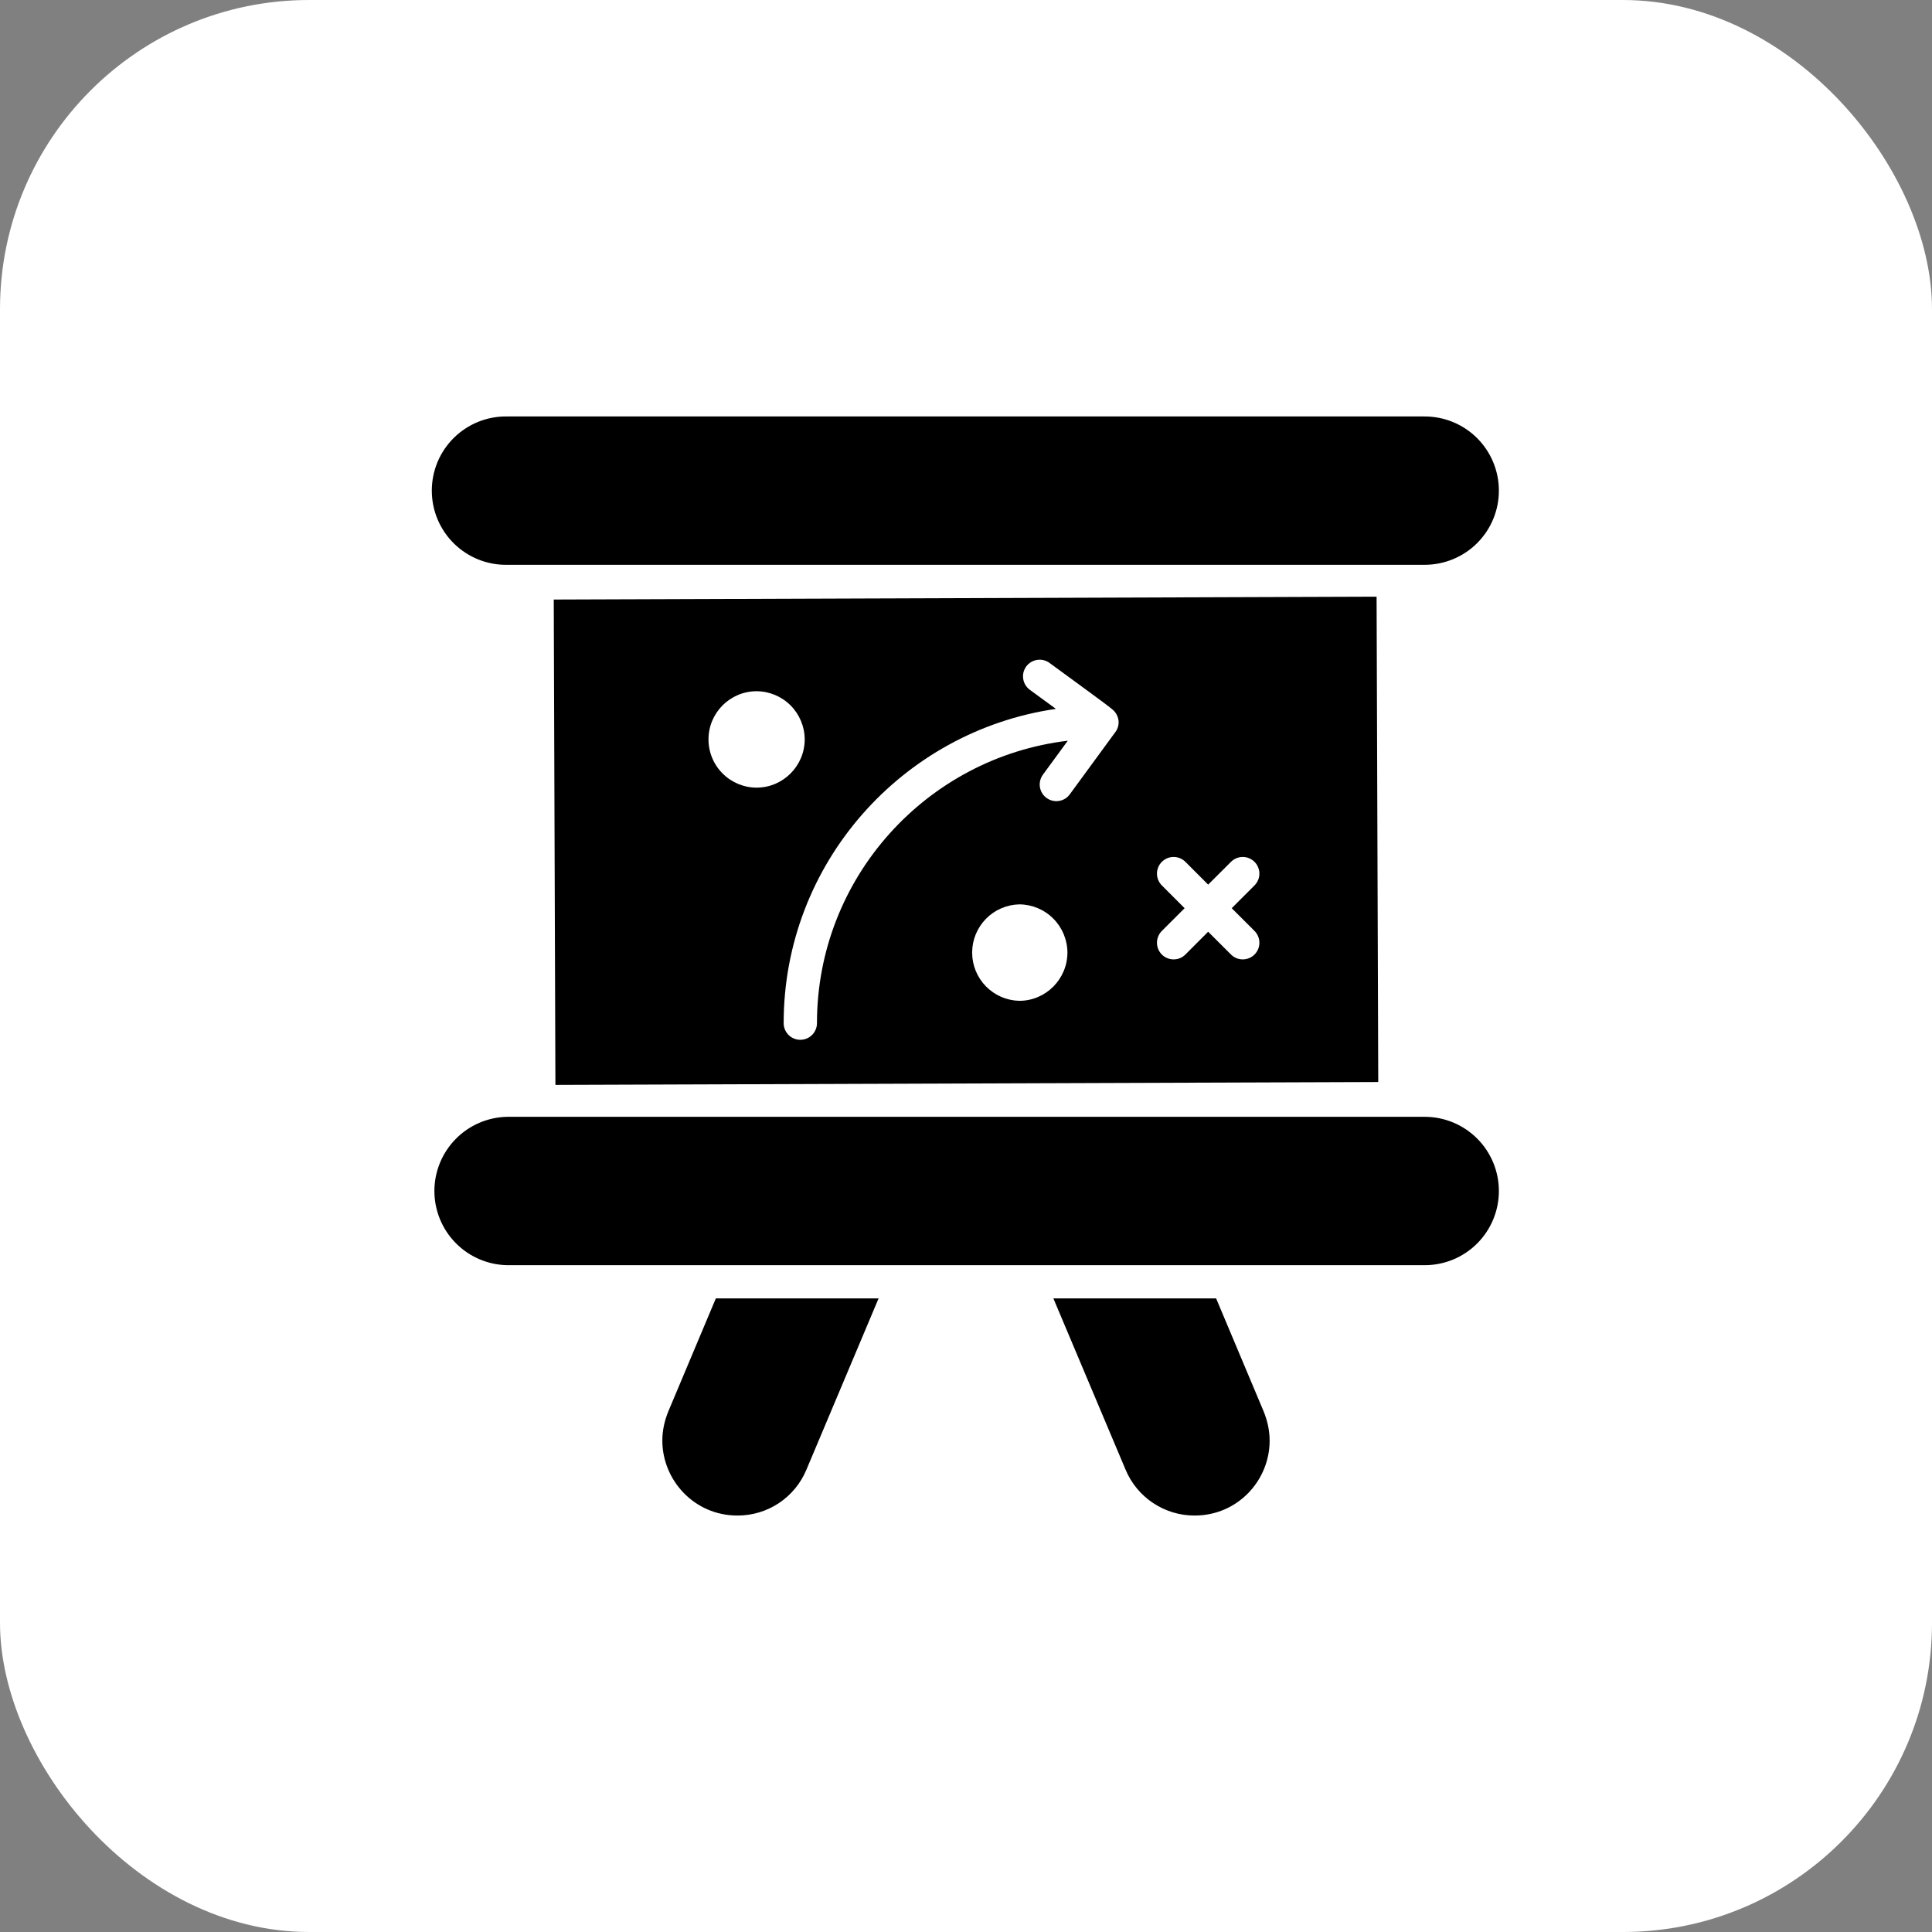
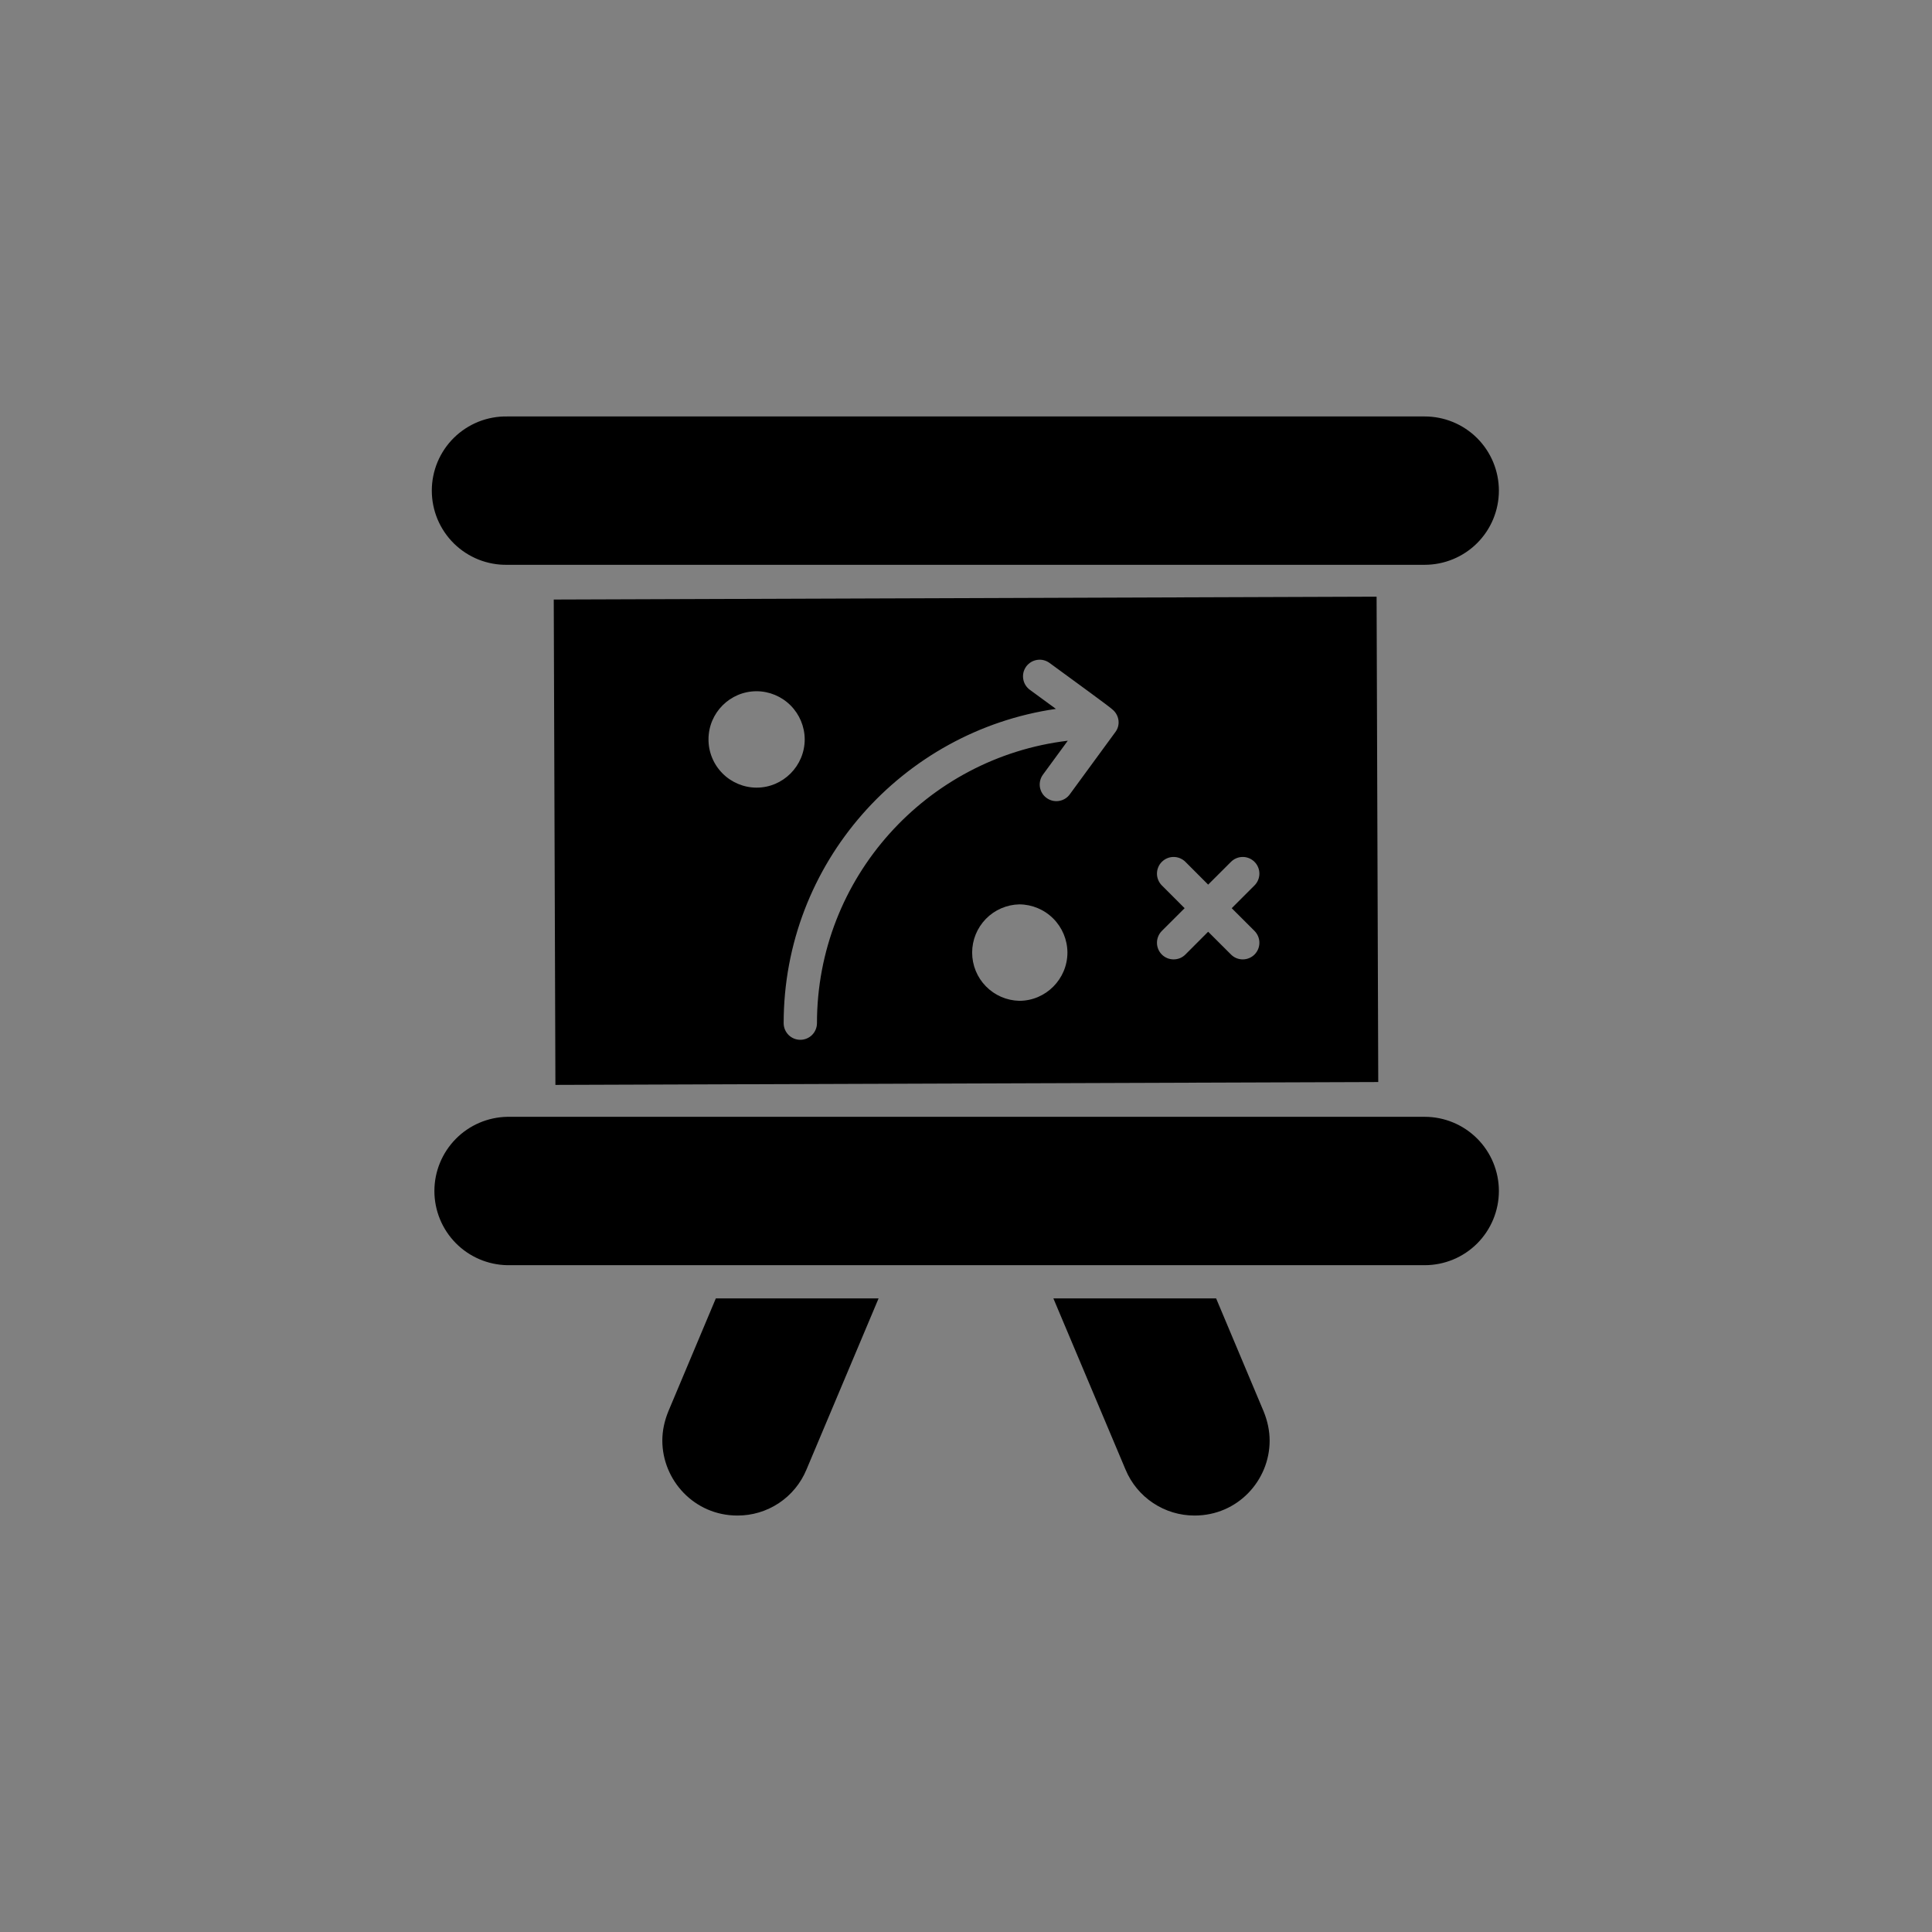
<svg xmlns="http://www.w3.org/2000/svg" fill="none" height="100%" overflow="visible" preserveAspectRatio="none" style="display: block;" viewBox="0 0 50 50" width="100%">
  <rect x="0" y="0" width="50" height="50" fill="#808080" stroke="none" />
  <g id="Frame 1000005312">
-     <rect fill="white" height="50" rx="8" width="50" />
    <g id="strategies">
      <path d="M38.791 12.698C38.791 13.207 38.589 13.695 38.229 14.055C37.869 14.415 37.38 14.617 36.871 14.617H13.129C12.874 14.622 12.62 14.575 12.383 14.481C12.147 14.386 11.931 14.246 11.749 14.067C11.567 13.888 11.423 13.675 11.324 13.44C11.226 13.205 11.175 12.953 11.175 12.697C11.175 12.443 11.226 12.19 11.324 11.955C11.423 11.72 11.567 11.507 11.749 11.328C11.931 11.149 12.147 11.009 12.383 10.914C12.62 10.82 12.874 10.773 13.129 10.778H36.871C37.381 10.778 37.869 10.98 38.229 11.34C38.589 11.7 38.791 12.189 38.791 12.698ZM38.791 30.823C38.791 31.332 38.589 31.82 38.229 32.181C37.869 32.541 37.381 32.743 36.871 32.743H13.129C12.625 32.734 12.146 32.528 11.793 32.169C11.44 31.81 11.242 31.326 11.242 30.823C11.242 30.32 11.44 29.837 11.793 29.477C12.146 29.118 12.625 28.912 13.129 28.903H36.871C37.381 28.903 37.869 29.106 38.229 29.466C38.589 29.826 38.791 30.314 38.791 30.823ZM22.738 33.602L20.871 38.033C20.725 38.386 20.477 38.688 20.158 38.9C19.84 39.111 19.465 39.224 19.083 39.222C17.969 39.222 17.141 38.309 17.141 37.28C17.141 37.033 17.193 36.78 17.296 36.527L18.526 33.602H22.738ZM32.858 37.286C32.858 38.309 32.036 39.222 30.916 39.222C30.534 39.223 30.16 39.11 29.842 38.898C29.524 38.687 29.276 38.386 29.129 38.033L27.261 33.602H31.473L32.703 36.527C32.806 36.78 32.858 37.033 32.858 37.286ZM35.626 15.442L14.331 15.516L14.374 28.077L35.669 28.003L35.626 15.442ZM18.336 19.133C18.336 18.45 18.892 17.889 19.581 17.889C19.91 17.89 20.226 18.022 20.459 18.255C20.692 18.488 20.824 18.804 20.826 19.133C20.826 19.823 20.265 20.384 19.581 20.384C19.417 20.384 19.255 20.351 19.104 20.288C18.953 20.225 18.815 20.133 18.7 20.017C18.584 19.901 18.492 19.763 18.43 19.612C18.367 19.46 18.335 19.297 18.336 19.133ZM26.38 25.901C26.053 25.894 25.743 25.759 25.515 25.526C25.287 25.293 25.159 24.979 25.159 24.653C25.159 24.327 25.287 24.014 25.515 23.78C25.743 23.547 26.053 23.412 26.38 23.405C26.709 23.407 27.025 23.538 27.258 23.772C27.491 24.005 27.623 24.321 27.625 24.65C27.625 25.34 27.063 25.901 26.38 25.901H26.38ZM28.869 18.941L27.689 20.553C27.656 20.6 27.614 20.639 27.566 20.669C27.517 20.699 27.463 20.719 27.407 20.728C27.351 20.737 27.293 20.735 27.238 20.722C27.182 20.708 27.13 20.684 27.084 20.65C27.038 20.617 26.999 20.574 26.97 20.526C26.94 20.477 26.921 20.422 26.912 20.366C26.904 20.31 26.907 20.252 26.921 20.197C26.935 20.142 26.96 20.09 26.994 20.044L27.634 19.17C23.984 19.605 21.143 22.714 21.143 26.48C21.143 26.594 21.097 26.703 21.017 26.784C20.936 26.865 20.826 26.91 20.712 26.91C20.598 26.91 20.488 26.865 20.407 26.784C20.327 26.703 20.281 26.594 20.281 26.48C20.281 22.345 23.35 18.922 27.327 18.346L26.656 17.855C26.609 17.821 26.57 17.779 26.54 17.731C26.51 17.683 26.49 17.628 26.481 17.572C26.472 17.516 26.474 17.458 26.487 17.403C26.5 17.348 26.525 17.295 26.558 17.249C26.592 17.203 26.635 17.165 26.683 17.135C26.732 17.106 26.786 17.086 26.843 17.078C26.899 17.069 26.957 17.072 27.012 17.086C27.067 17.1 27.119 17.125 27.165 17.159C27.888 17.693 28.731 18.294 28.82 18.388C28.968 18.536 28.996 18.768 28.869 18.941ZM32.467 24.093C32.547 24.174 32.593 24.284 32.593 24.398C32.593 24.512 32.548 24.622 32.467 24.703C32.386 24.784 32.277 24.829 32.162 24.829C32.048 24.829 31.938 24.784 31.858 24.703L31.267 24.113L30.678 24.703C30.638 24.743 30.59 24.775 30.538 24.797C30.485 24.818 30.429 24.829 30.373 24.829C30.259 24.829 30.149 24.784 30.068 24.703C29.987 24.622 29.942 24.512 29.942 24.398C29.942 24.284 29.988 24.174 30.068 24.093L30.658 23.504L30.068 22.914C30.028 22.874 29.997 22.827 29.975 22.774C29.953 22.722 29.942 22.666 29.942 22.609C29.942 22.553 29.953 22.497 29.975 22.445C29.996 22.392 30.028 22.345 30.068 22.305C30.108 22.265 30.156 22.233 30.208 22.211C30.26 22.189 30.316 22.178 30.373 22.178C30.429 22.178 30.485 22.189 30.538 22.211C30.59 22.233 30.638 22.264 30.678 22.304L31.267 22.894L31.858 22.304C31.898 22.264 31.945 22.233 31.997 22.211C32.05 22.189 32.106 22.178 32.162 22.178C32.219 22.178 32.275 22.189 32.327 22.211C32.379 22.233 32.427 22.265 32.467 22.305C32.507 22.345 32.539 22.392 32.56 22.445C32.582 22.497 32.593 22.553 32.593 22.609C32.593 22.666 32.582 22.722 32.56 22.774C32.538 22.827 32.507 22.874 32.467 22.914L31.877 23.504L32.467 24.093Z" fill="black" id="Vector" />
    </g>
  </g>
</svg>